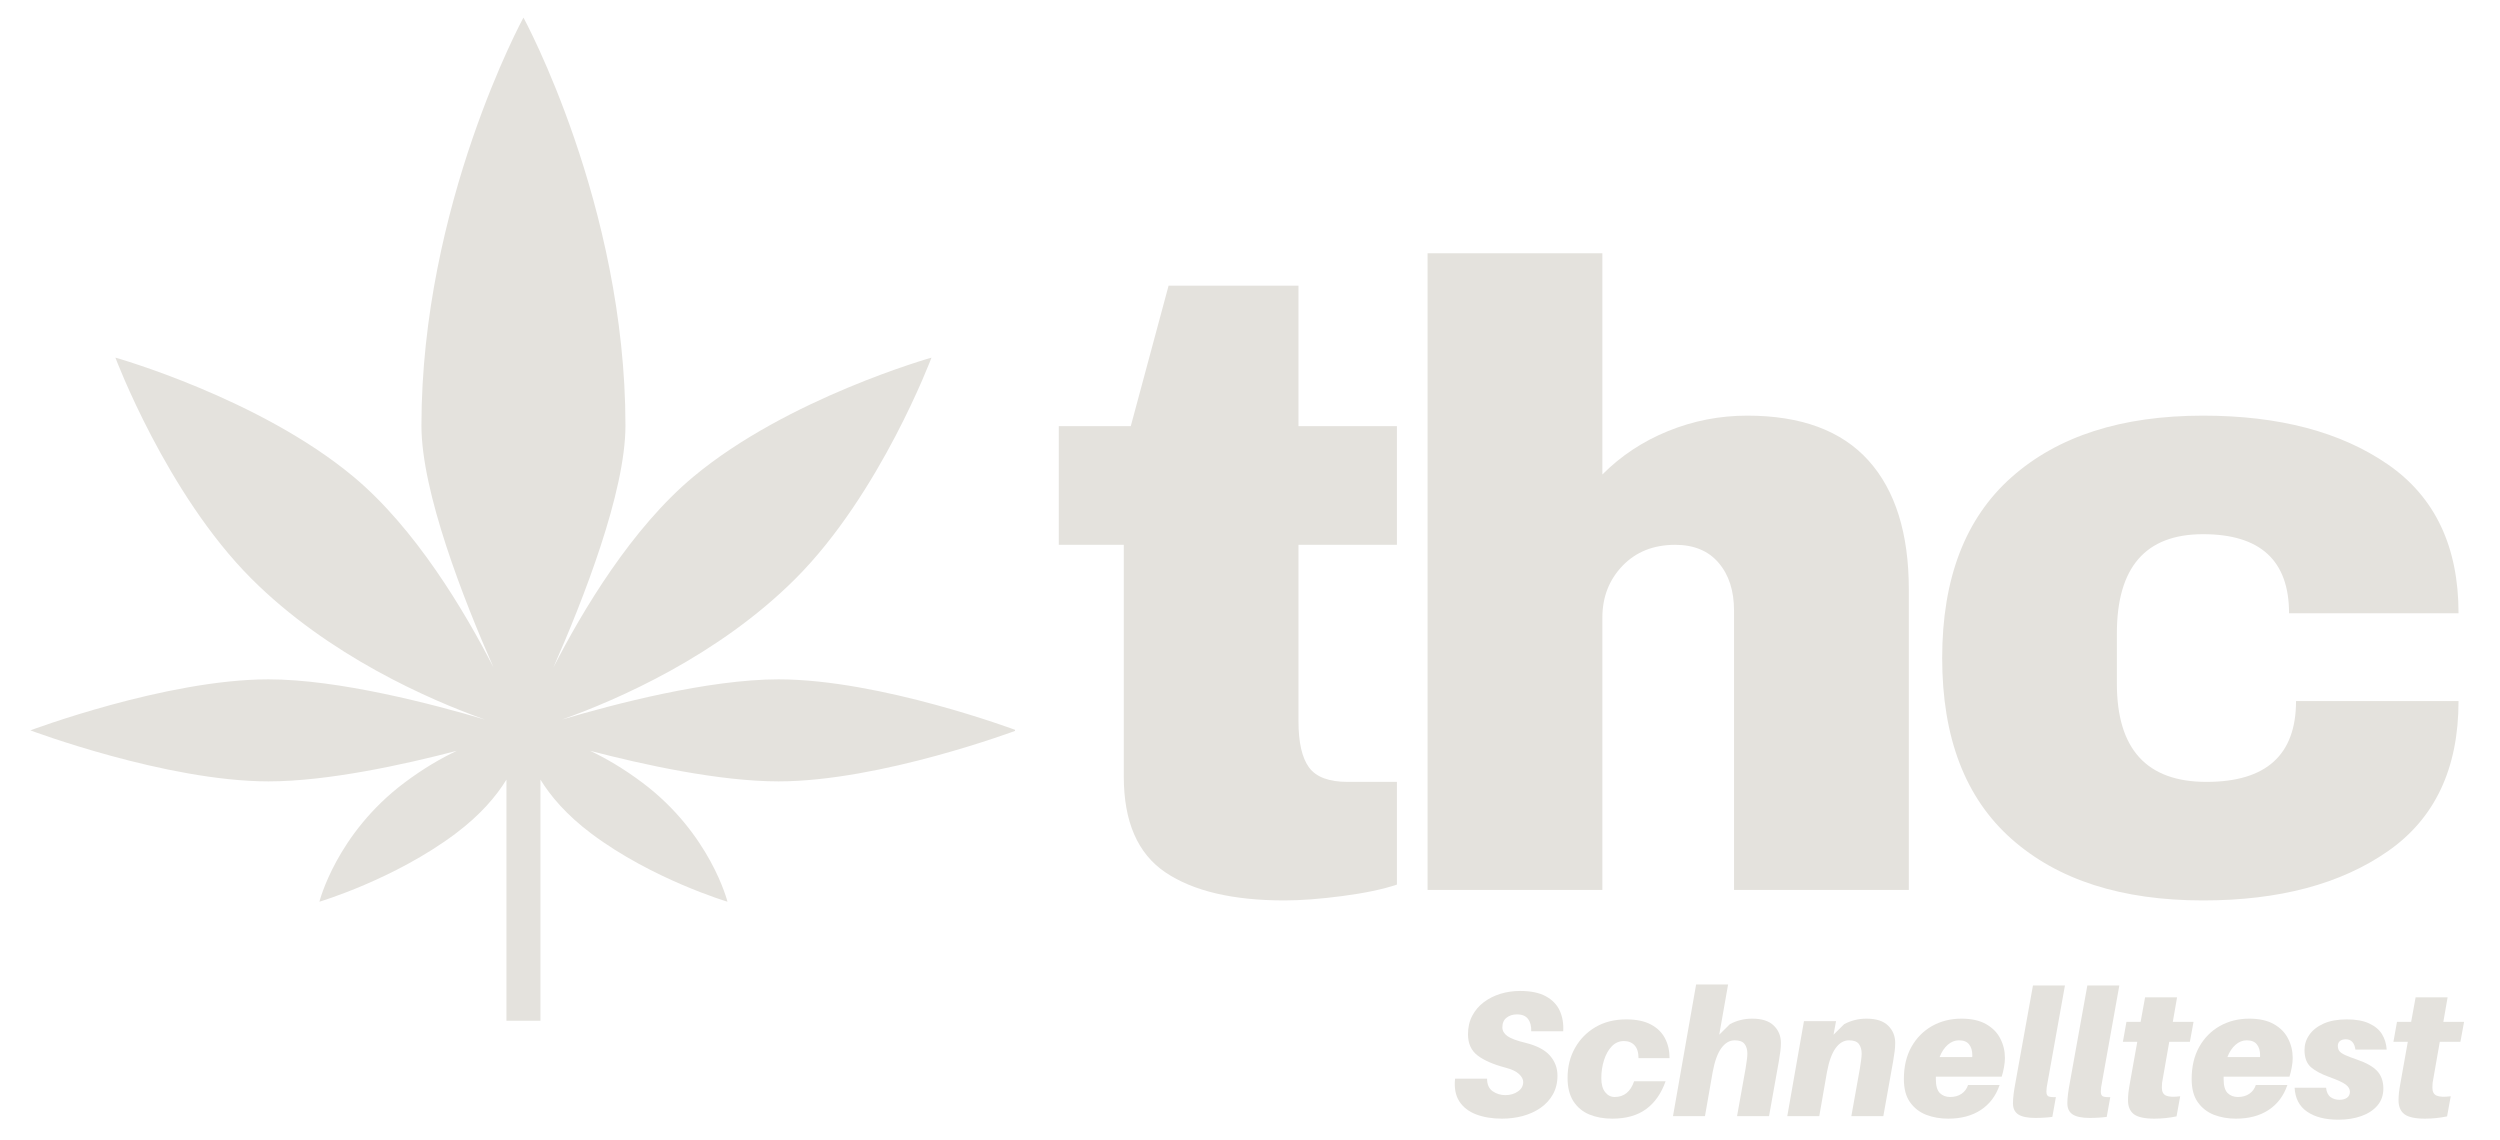
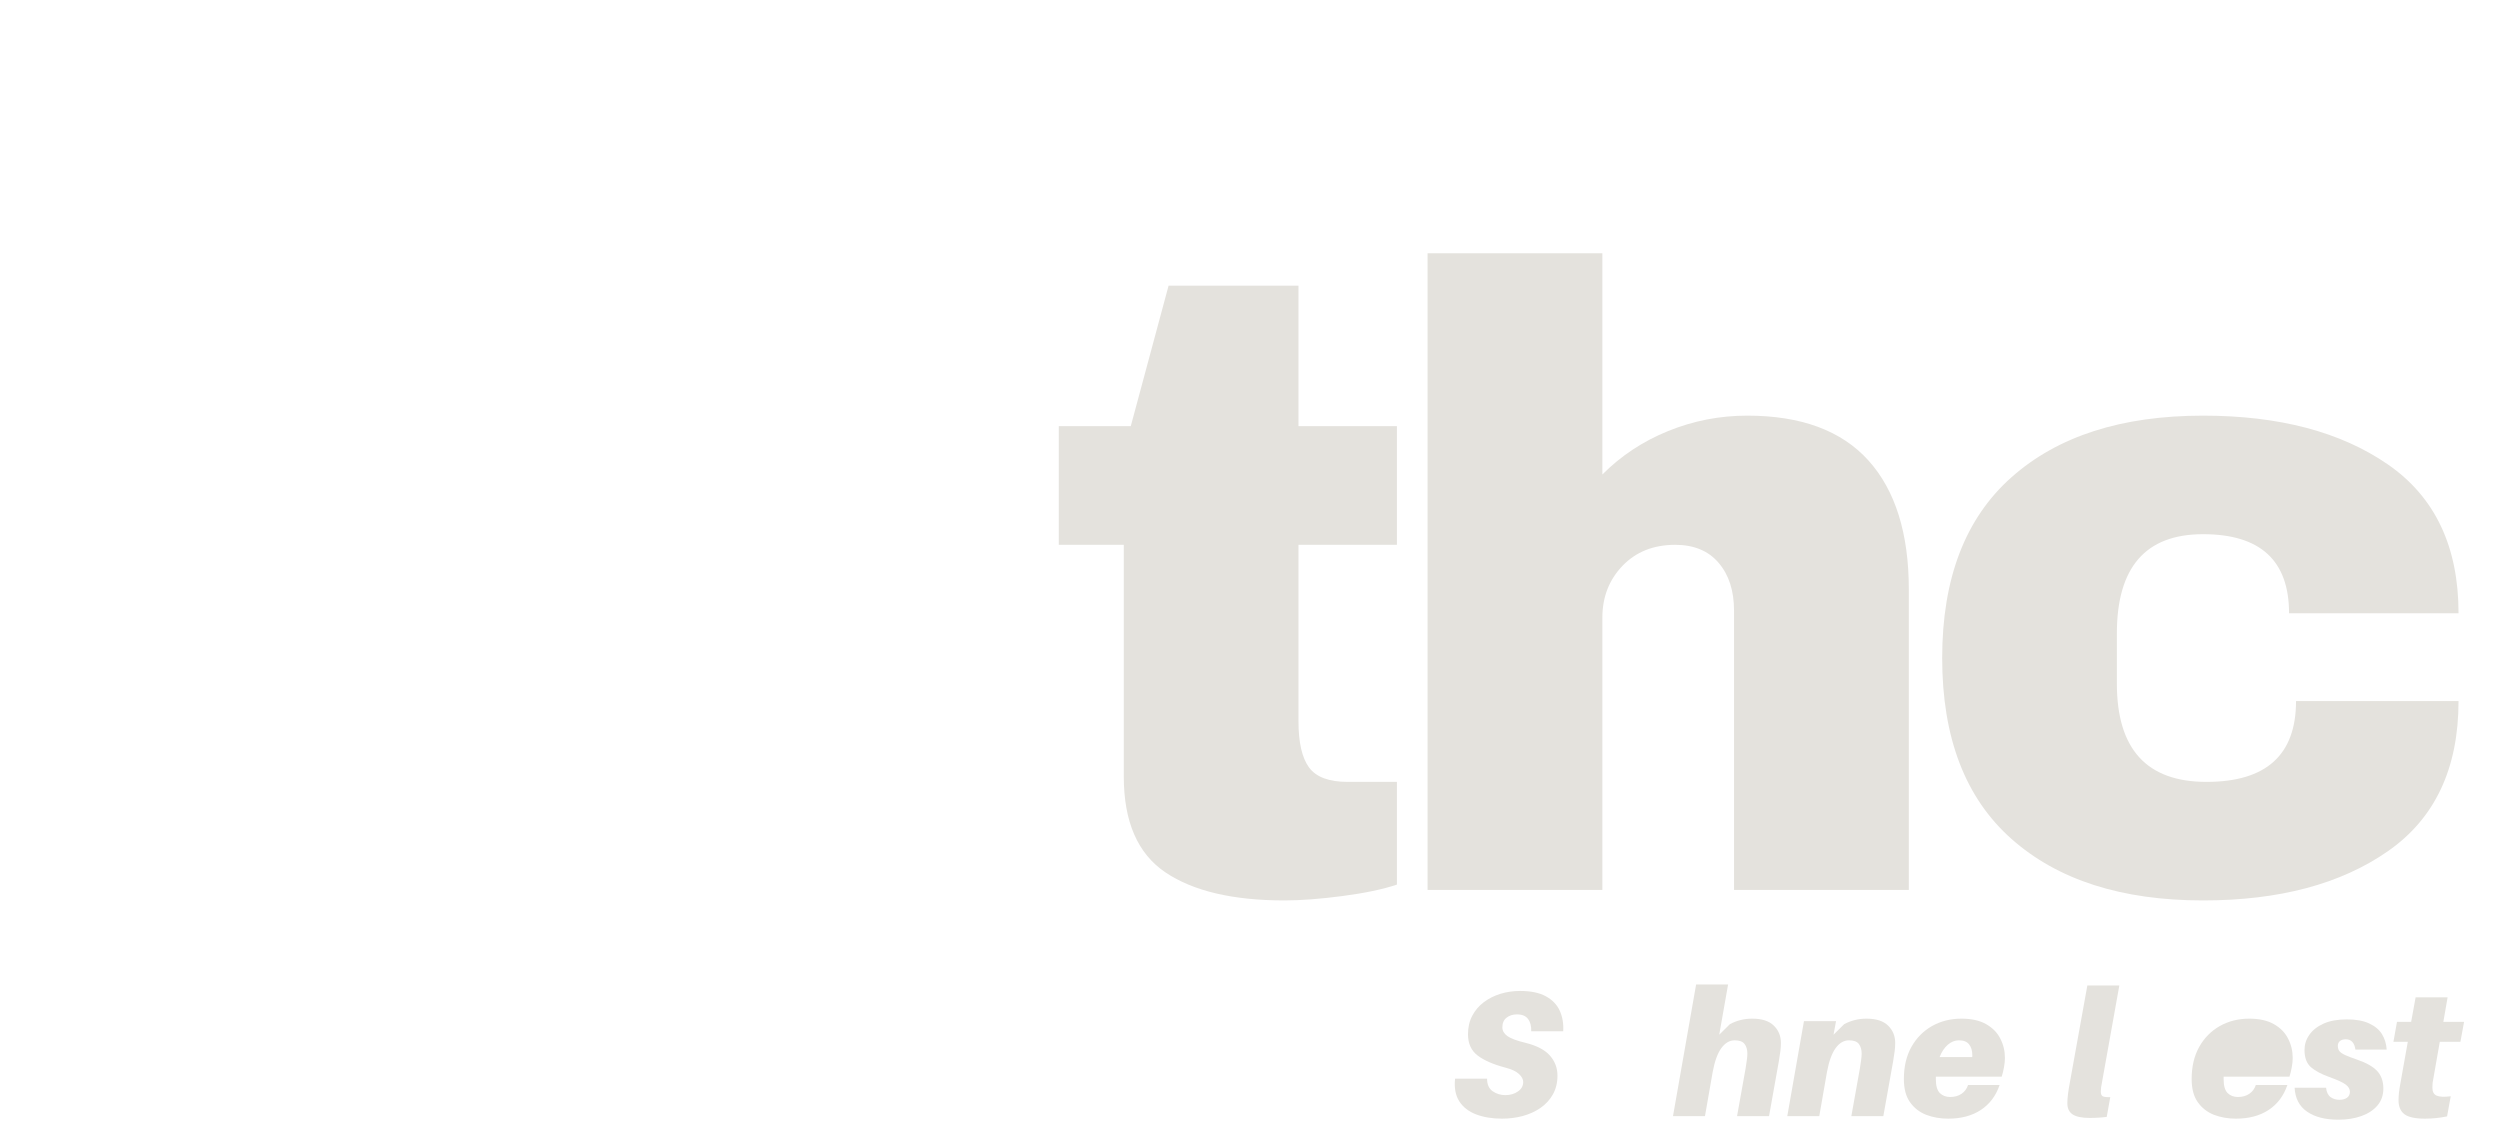
<svg xmlns="http://www.w3.org/2000/svg" width="100%" height="100%" viewBox="0 0 500 228" version="1.1" xml:space="preserve" style="fill-rule:evenodd;clip-rule:evenodd;stroke-linejoin:round;stroke-miterlimit:2;">
  <g>
    <clipPath id="_clip1">
      <rect x="6" y="3.521" width="197" height="201" />
    </clipPath>
    <g clip-path="url(#_clip1)">
-       <path d="M6.073,146.073c-0,-0 27.203,10.203 47.609,10.203c11.787,0 26.948,-3.312 37.677,-6.115c-3.13,1.48 -6.661,3.516 -10.474,6.381c-13.604,10.198 -17.005,23.802 -17.005,23.802c0,-0 15.037,-4.479 27.203,-13.604c5.042,-3.776 8.209,-7.558 10.203,-10.818l0,48.224l6.803,-0l-0,-48.224c1.994,3.26 5.161,7.036 10.203,10.818c12.166,9.125 27.203,13.604 27.203,13.604c-0,-0 -3.401,-13.604 -17.005,-23.802c-3.813,-2.865 -7.344,-4.901 -10.474,-6.381c10.729,2.803 25.89,6.115 37.677,6.115c20.406,0 47.609,-10.203 47.609,-10.203c0,-0 -27.203,-10.203 -47.609,-10.203c-14.047,-0 -32.927,4.963 -43.328,8.052c11.213,-3.979 31.364,-12.823 46.729,-28.188c17.005,-17 27.203,-44.208 27.203,-44.208c-0,0 -28.766,8.109 -47.604,23.807c-12.334,10.271 -22.167,26.745 -28.026,38.183c6.015,-13.662 14.422,-35.105 14.422,-48.386c-0,-44.203 -20.401,-81.609 -20.401,-81.609c-0,-0 -20.402,37.406 -20.402,81.609c0,13.281 8.407,34.724 14.422,48.386c-5.859,-11.438 -15.692,-27.912 -28.026,-38.183c-18.838,-15.698 -47.604,-23.807 -47.604,-23.807c0,0 10.198,27.208 27.203,44.208c15.365,15.365 35.516,24.209 46.729,28.188c-10.401,-3.089 -29.281,-8.052 -43.328,-8.052c-20.406,-0 -47.609,10.203 -47.609,10.203Z" style="fill:#e4e2dd;fill-rule:nonzero;" />
-     </g>
+       </g>
  </g>
  <g>
    <g>
      <g>
        <path d="M279.383,85.232l0,23.73l-19.687,-0l-0,35.291c-0,4.224 0.698,7.302 2.104,9.229c1.417,1.933 3.99,2.896 7.729,2.896l9.854,0l0,20.542c-2.823,0.948 -6.458,1.708 -10.916,2.292c-4.448,0.583 -8.308,0.875 -11.584,0.875c-10.307,-0 -18.239,-1.87 -23.791,-5.605c-5.558,-3.75 -8.334,-10.135 -8.334,-19.166l0,-46.354l-13,-0l0,-23.73l14.396,0l7.563,-28.104l25.979,0l-0,28.104l19.687,0Z" style="fill:#e4e2dd;fill-rule:nonzero;" />
      </g>
    </g>
  </g>
  <g>
    <g>
      <g>
        <path d="M320.473,94.899c3.735,-3.75 8.115,-6.646 13.146,-8.687c5.042,-2.053 10.318,-3.084 15.834,-3.084c10.76,0 18.838,2.99 24.229,8.959c5.385,5.973 8.083,14.583 8.083,25.833l0,60.062l-34.958,0l-0,-55.854c-0,-3.984 -1.032,-7.172 -3.084,-9.562c-2.041,-2.401 -4.937,-3.604 -8.687,-3.604c-4.333,-0 -7.849,1.406 -10.542,4.208c-2.682,2.807 -4.021,6.26 -4.021,10.354l0,54.458l-34.958,0l0,-127.333l34.958,0l0,44.25Z" style="fill:#e4e2dd;fill-rule:nonzero;" />
      </g>
    </g>
  </g>
  <g>
    <g>
      <g>
        <path d="M440.603,83.128c15.219,0 27.542,3.25 36.958,9.75c9.427,6.5 14.146,16.427 14.146,29.771l-33.896,0c0,-10.542 -5.739,-15.812 -17.208,-15.812c-11.49,-0 -17.229,6.619 -17.229,19.854l-0,10.021c-0,13.114 5.968,19.666 17.916,19.666c11.943,0 17.917,-5.385 17.917,-16.166l32.5,-0c0,13.473 -4.719,23.489 -14.146,30.041c-9.416,6.557 -21.739,9.834 -36.958,9.834c-16.281,-0 -29.042,-4.094 -38.292,-12.292c-9.25,-8.193 -13.875,-20.255 -13.875,-36.188c0,-15.916 4.625,-27.968 13.875,-36.166c9.25,-8.209 22.011,-12.313 38.292,-12.313Z" style="fill:#e4e2dd;fill-rule:nonzero;" />
      </g>
    </g>
  </g>
  <g>
    <g>
      <g>
        <path d="M303.994,198.19c2.151,0 3.875,0.354 5.167,1.063c1.302,0.708 2.234,1.677 2.792,2.896c0.552,1.224 0.781,2.593 0.687,4.104l-6.396,-0c0.042,-1.011 -0.166,-1.823 -0.625,-2.438c-0.448,-0.625 -1.187,-0.937 -2.229,-0.937c-0.833,-0 -1.531,0.224 -2.083,0.666c-0.558,0.433 -0.834,1.079 -0.834,1.938c0,0.667 0.334,1.245 1,1.729c0.677,0.49 1.886,0.938 3.625,1.354c2.25,0.558 3.875,1.407 4.875,2.542c1.011,1.141 1.521,2.479 1.521,4.021c0,1.416 -0.307,2.666 -0.916,3.75c-0.599,1.073 -1.428,1.974 -2.48,2.708c-1.057,0.724 -2.25,1.266 -3.583,1.625c-1.323,0.344 -2.687,0.521 -4.104,0.521c-1.974,-0 -3.703,-0.287 -5.188,-0.854c-1.489,-0.568 -2.614,-1.443 -3.375,-2.625c-0.75,-1.193 -1.031,-2.698 -0.833,-4.521l6.396,-0c-0,1.156 0.375,1.995 1.125,2.521c0.75,0.515 1.594,0.771 2.542,0.771c0.968,-0 1.802,-0.24 2.5,-0.73c0.708,-0.484 1.062,-1.114 1.062,-1.895c0,-0.542 -0.281,-1.068 -0.833,-1.584c-0.542,-0.526 -1.453,-0.958 -2.729,-1.291c-2.375,-0.625 -4.219,-1.422 -5.521,-2.396c-1.308,-0.985 -1.959,-2.406 -1.959,-4.271c0,-1.385 0.282,-2.625 0.855,-3.708c0.567,-1.084 1.343,-1.99 2.333,-2.73c0.984,-0.734 2.094,-1.291 3.333,-1.666c1.235,-0.375 2.526,-0.563 3.875,-0.563Z" style="fill:#e4e2dd;fill-rule:nonzero;" />
      </g>
    </g>
  </g>
  <g>
    <g>
      <g>
-         <path d="M325.263,203.878c2.011,-0 3.651,0.344 4.917,1.021c1.261,0.666 2.198,1.583 2.813,2.75c0.609,1.166 0.916,2.494 0.916,3.979l-6.208,-0c-0,-1.151 -0.266,-2.005 -0.792,-2.563c-0.515,-0.567 -1.224,-0.854 -2.125,-0.854c-0.948,0 -1.76,0.354 -2.437,1.063c-0.667,0.698 -1.183,1.614 -1.542,2.75c-0.364,1.14 -0.542,2.349 -0.542,3.625c0,1.208 0.256,2.14 0.771,2.791c0.511,0.641 1.146,0.959 1.896,0.959c1.875,-0 3.172,-1.047 3.896,-3.146l6.292,-0c-0.865,2.448 -2.167,4.307 -3.917,5.583c-1.75,1.266 -4,1.896 -6.75,1.896c-1.708,-0 -3.24,-0.281 -4.583,-0.833c-1.334,-0.552 -2.396,-1.438 -3.188,-2.646c-0.781,-1.219 -1.167,-2.776 -1.167,-4.667c0,-2.234 0.49,-4.229 1.48,-5.979c0.984,-1.76 2.354,-3.156 4.104,-4.188c1.75,-1.026 3.802,-1.541 6.166,-1.541Z" style="fill:#e4e2dd;fill-rule:nonzero;" />
-       </g>
+         </g>
    </g>
  </g>
  <g>
    <g>
      <g>
        <path d="M350.453,203.732c1.942,-0 3.38,0.469 4.312,1.396c0.943,0.916 1.417,2.078 1.417,3.479c-0,0.5 -0.037,1.036 -0.104,1.604c-0.073,0.573 -0.177,1.261 -0.313,2.063l-1.958,10.958l-6.396,-0l1.708,-9.542c0.11,-0.609 0.193,-1.172 0.25,-1.687c0.068,-0.511 0.105,-0.938 0.105,-1.271c-0,-0.802 -0.188,-1.448 -0.563,-1.938c-0.365,-0.484 -1.021,-0.729 -1.979,-0.729c-1.016,0 -1.906,0.521 -2.667,1.563c-0.75,1.031 -1.328,2.62 -1.729,4.771l-1.542,8.833l-6.395,-0l4.625,-26.333l6.395,-0l-1.77,10.041l2.125,-2.104c0.666,-0.359 1.359,-0.63 2.083,-0.812c0.719,-0.193 1.521,-0.292 2.396,-0.292Z" style="fill:#e4e2dd;fill-rule:nonzero;" />
      </g>
    </g>
  </g>
  <g>
    <g>
      <g>
        <path d="M373.312,203.732c1.942,-0 3.38,0.469 4.312,1.396c0.943,0.916 1.417,2.078 1.417,3.479c-0,0.5 -0.037,1.036 -0.104,1.604c-0.073,0.573 -0.177,1.261 -0.313,2.063l-1.958,10.958l-6.396,-0l1.708,-9.542c0.11,-0.609 0.193,-1.172 0.25,-1.687c0.068,-0.511 0.104,-0.938 0.104,-1.271c0,-0.802 -0.187,-1.448 -0.562,-1.938c-0.365,-0.484 -1.021,-0.729 -1.979,-0.729c-1.016,0 -1.906,0.521 -2.667,1.563c-0.75,1.031 -1.328,2.62 -1.729,4.771l-1.542,8.833l-6.396,-0l3.334,-19l6.416,-0l-0.5,2.708l2.125,-2.104c0.667,-0.359 1.36,-0.63 2.084,-0.812c0.719,-0.193 1.521,-0.292 2.396,-0.292Z" style="fill:#e4e2dd;fill-rule:nonzero;" />
      </g>
    </g>
  </g>
  <g>
    <g>
      <g>
        <path d="M387.17,215.336l0,0.521c0,1.292 0.261,2.208 0.792,2.75c0.542,0.531 1.229,0.792 2.063,0.792c0.901,-0 1.666,-0.214 2.291,-0.646c0.625,-0.427 1.052,-1.011 1.292,-1.75l6.312,-0c-0.739,2.166 -1.994,3.833 -3.77,5c-1.766,1.156 -3.938,1.729 -6.521,1.729c-1.584,-0 -3.052,-0.26 -4.396,-0.771c-1.333,-0.526 -2.412,-1.364 -3.229,-2.521c-0.823,-1.151 -1.229,-2.698 -1.229,-4.646c-0,-2.468 0.5,-4.604 1.5,-6.395c1.01,-1.802 2.385,-3.198 4.125,-4.188c1.75,-0.984 3.713,-1.479 5.895,-1.479c2.011,-0 3.657,0.37 4.938,1.104c1.292,0.74 2.234,1.703 2.833,2.896c0.61,1.182 0.917,2.469 0.917,3.854c-0,0.599 -0.063,1.224 -0.188,1.875c-0.114,0.656 -0.265,1.281 -0.458,1.875l-13.167,0Zm4.605,-7.271c-0.808,0 -1.552,0.302 -2.23,0.896c-0.682,0.599 -1.224,1.417 -1.625,2.458l6.521,0c0.011,-0.125 0.021,-0.213 0.021,-0.27l0,-0.125c0,-0.901 -0.219,-1.615 -0.646,-2.146c-0.416,-0.542 -1.099,-0.813 -2.041,-0.813Z" style="fill:#e4e2dd;fill-rule:nonzero;" />
      </g>
    </g>
  </g>
  <g>
    <g>
      <g>
-         <path d="M412.99,197.086l-3.459,19.313c-0.073,0.375 -0.135,0.729 -0.187,1.062c-0.042,0.323 -0.063,0.604 -0.063,0.854c0,0.5 0.136,0.823 0.417,0.959c0.292,0.125 0.781,0.177 1.479,0.145l-0.708,3.959c-0.5,0.067 -1.021,0.114 -1.563,0.146c-0.531,0.041 -1.145,0.062 -1.854,0.062c-1.531,0 -2.656,-0.229 -3.375,-0.687c-0.724,-0.469 -1.083,-1.214 -1.083,-2.23c-0,-0.541 0.042,-1.151 0.125,-1.833c0.083,-0.677 0.208,-1.458 0.375,-2.333l3.5,-19.417l6.396,0Z" style="fill:#e4e2dd;fill-rule:nonzero;" />
-       </g>
+         </g>
    </g>
  </g>
  <g>
    <g>
      <g>
        <path d="M423.868,197.086l-3.458,19.313c-0.073,0.375 -0.136,0.729 -0.188,1.062c-0.041,0.323 -0.062,0.604 -0.062,0.854c-0,0.5 0.135,0.823 0.416,0.959c0.292,0.125 0.782,0.177 1.48,0.145l-0.709,3.959c-0.5,0.067 -1.021,0.114 -1.562,0.146c-0.531,0.041 -1.146,0.062 -1.854,0.062c-1.532,0 -2.657,-0.229 -3.375,-0.687c-0.724,-0.469 -1.084,-1.214 -1.084,-2.23c0,-0.541 0.042,-1.151 0.125,-1.833c0.084,-0.677 0.209,-1.458 0.375,-2.333l3.5,-19.417l6.396,0Z" style="fill:#e4e2dd;fill-rule:nonzero;" />
      </g>
    </g>
  </g>
  <g>
    <g>
      <g>
-         <path d="M433.851,208.357l-1.229,7.021c-0.099,0.474 -0.167,0.87 -0.209,1.187c-0.031,0.323 -0.041,0.646 -0.041,0.979c-0,0.808 0.281,1.334 0.854,1.584c0.583,0.25 1.521,0.291 2.812,0.125l-0.729,4.021c-1.448,0.302 -2.927,0.458 -4.437,0.458c-1.948,-0 -3.313,-0.302 -4.105,-0.896c-0.781,-0.609 -1.166,-1.531 -1.166,-2.771c-0,-0.442 0.026,-0.958 0.083,-1.541c0.068,-0.584 0.188,-1.323 0.354,-2.23l1.417,-7.937l-2.875,-0l0.708,-3.979l2.834,-0l0.895,-4.917l6.396,0l-0.854,4.917l4.146,-0l-0.729,3.979l-4.125,-0Z" style="fill:#e4e2dd;fill-rule:nonzero;" />
-       </g>
+         </g>
    </g>
  </g>
  <g>
    <g>
      <g>
-         <path d="M444.726,215.336l0,0.521c0,1.292 0.261,2.208 0.792,2.75c0.542,0.531 1.229,0.792 2.063,0.792c0.901,-0 1.666,-0.214 2.291,-0.646c0.625,-0.427 1.052,-1.011 1.292,-1.75l6.312,-0c-0.739,2.166 -1.994,3.833 -3.77,5c-1.766,1.156 -3.938,1.729 -6.521,1.729c-1.584,-0 -3.052,-0.26 -4.396,-0.771c-1.333,-0.526 -2.412,-1.364 -3.229,-2.521c-0.823,-1.151 -1.229,-2.698 -1.229,-4.646c-0,-2.468 0.5,-4.604 1.5,-6.395c1.01,-1.802 2.385,-3.198 4.125,-4.188c1.75,-0.984 3.713,-1.479 5.895,-1.479c2.011,-0 3.657,0.37 4.938,1.104c1.292,0.74 2.234,1.703 2.833,2.896c0.61,1.182 0.917,2.469 0.917,3.854c-0,0.599 -0.063,1.224 -0.188,1.875c-0.114,0.656 -0.265,1.281 -0.458,1.875l-13.167,0Zm4.605,-7.271c-0.808,0 -1.553,0.302 -2.23,0.896c-0.682,0.599 -1.224,1.417 -1.625,2.458l6.521,0c0.011,-0.125 0.021,-0.213 0.021,-0.27l0,-0.125c0,-0.901 -0.219,-1.615 -0.646,-2.146c-0.416,-0.542 -1.099,-0.813 -2.041,-0.813Z" style="fill:#e4e2dd;fill-rule:nonzero;" />
+         <path d="M444.726,215.336l0,0.521c0,1.292 0.261,2.208 0.792,2.75c0.542,0.531 1.229,0.792 2.063,0.792c0.901,-0 1.666,-0.214 2.291,-0.646c0.625,-0.427 1.052,-1.011 1.292,-1.75l6.312,-0c-0.739,2.166 -1.994,3.833 -3.77,5c-1.766,1.156 -3.938,1.729 -6.521,1.729c-1.584,-0 -3.052,-0.26 -4.396,-0.771c-1.333,-0.526 -2.412,-1.364 -3.229,-2.521c-0.823,-1.151 -1.229,-2.698 -1.229,-4.646c-0,-2.468 0.5,-4.604 1.5,-6.395c1.01,-1.802 2.385,-3.198 4.125,-4.188c1.75,-0.984 3.713,-1.479 5.895,-1.479c2.011,-0 3.657,0.37 4.938,1.104c1.292,0.74 2.234,1.703 2.833,2.896c0.61,1.182 0.917,2.469 0.917,3.854c-0,0.599 -0.063,1.224 -0.188,1.875c-0.114,0.656 -0.265,1.281 -0.458,1.875l-13.167,0Zm4.605,-7.271c-0.808,0 -1.553,0.302 -2.23,0.896c-0.682,0.599 -1.224,1.417 -1.625,2.458c0.011,-0.125 0.021,-0.213 0.021,-0.27l0,-0.125c0,-0.901 -0.219,-1.615 -0.646,-2.146c-0.416,-0.542 -1.099,-0.813 -2.041,-0.813Z" style="fill:#e4e2dd;fill-rule:nonzero;" />
      </g>
    </g>
  </g>
  <g>
    <g>
      <g>
        <path d="M469.379,203.878c1.818,-0 3.302,0.271 4.458,0.812c1.151,0.532 2.006,1.245 2.563,2.146c0.552,0.906 0.864,1.932 0.937,3.083l-6.25,0c-0.198,-1.375 -0.843,-2.062 -1.937,-2.062c-0.49,-0 -0.875,0.12 -1.167,0.354c-0.281,0.24 -0.416,0.557 -0.416,0.958c-0,0.407 0.093,0.745 0.291,1.021c0.209,0.282 0.589,0.552 1.146,0.813c0.552,0.25 1.354,0.557 2.396,0.916c1.875,0.641 3.219,1.407 4.042,2.292c0.817,0.891 1.229,2.052 1.229,3.479c-0,1.349 -0.396,2.49 -1.188,3.417c-0.781,0.917 -1.849,1.62 -3.208,2.104c-1.349,0.484 -2.886,0.729 -4.604,0.729c-2.615,0 -4.698,-0.536 -6.25,-1.604c-1.558,-1.068 -2.386,-2.667 -2.5,-4.792l6.291,0c0.094,0.875 0.396,1.5 0.896,1.875c0.511,0.365 1.104,0.542 1.771,0.542c0.609,0 1.109,-0.13 1.5,-0.396c0.401,-0.276 0.604,-0.677 0.604,-1.208c0,-0.542 -0.281,-1.021 -0.833,-1.438c-0.542,-0.416 -1.641,-0.921 -3.292,-1.52c-1.541,-0.542 -2.76,-1.188 -3.646,-1.938c-0.875,-0.76 -1.312,-1.917 -1.312,-3.458c-0,-1.094 0.318,-2.104 0.958,-3.021c0.636,-0.927 1.584,-1.677 2.834,-2.25c1.26,-0.568 2.822,-0.854 4.687,-0.854Z" style="fill:#e4e2dd;fill-rule:nonzero;" />
      </g>
    </g>
  </g>
  <g>
    <g>
      <g>
        <path d="M487.958,208.357l-1.229,7.021c-0.099,0.474 -0.167,0.87 -0.208,1.187c-0.031,0.323 -0.042,0.646 -0.042,0.979c0,0.808 0.281,1.334 0.854,1.584c0.584,0.25 1.521,0.291 2.813,0.125l-0.729,4.021c-1.448,0.302 -2.927,0.458 -4.438,0.458c-1.948,-0 -3.312,-0.302 -4.104,-0.896c-0.781,-0.609 -1.167,-1.531 -1.167,-2.771c0,-0.442 0.026,-0.958 0.084,-1.541c0.067,-0.584 0.187,-1.323 0.354,-2.23l1.416,-7.937l-2.875,-0l0.709,-3.979l2.833,-0l0.896,-4.917l6.396,0l-0.854,4.917l4.145,-0l-0.729,3.979l-4.125,-0Z" style="fill:#e4e2dd;fill-rule:nonzero;" />
      </g>
    </g>
  </g>
</svg>